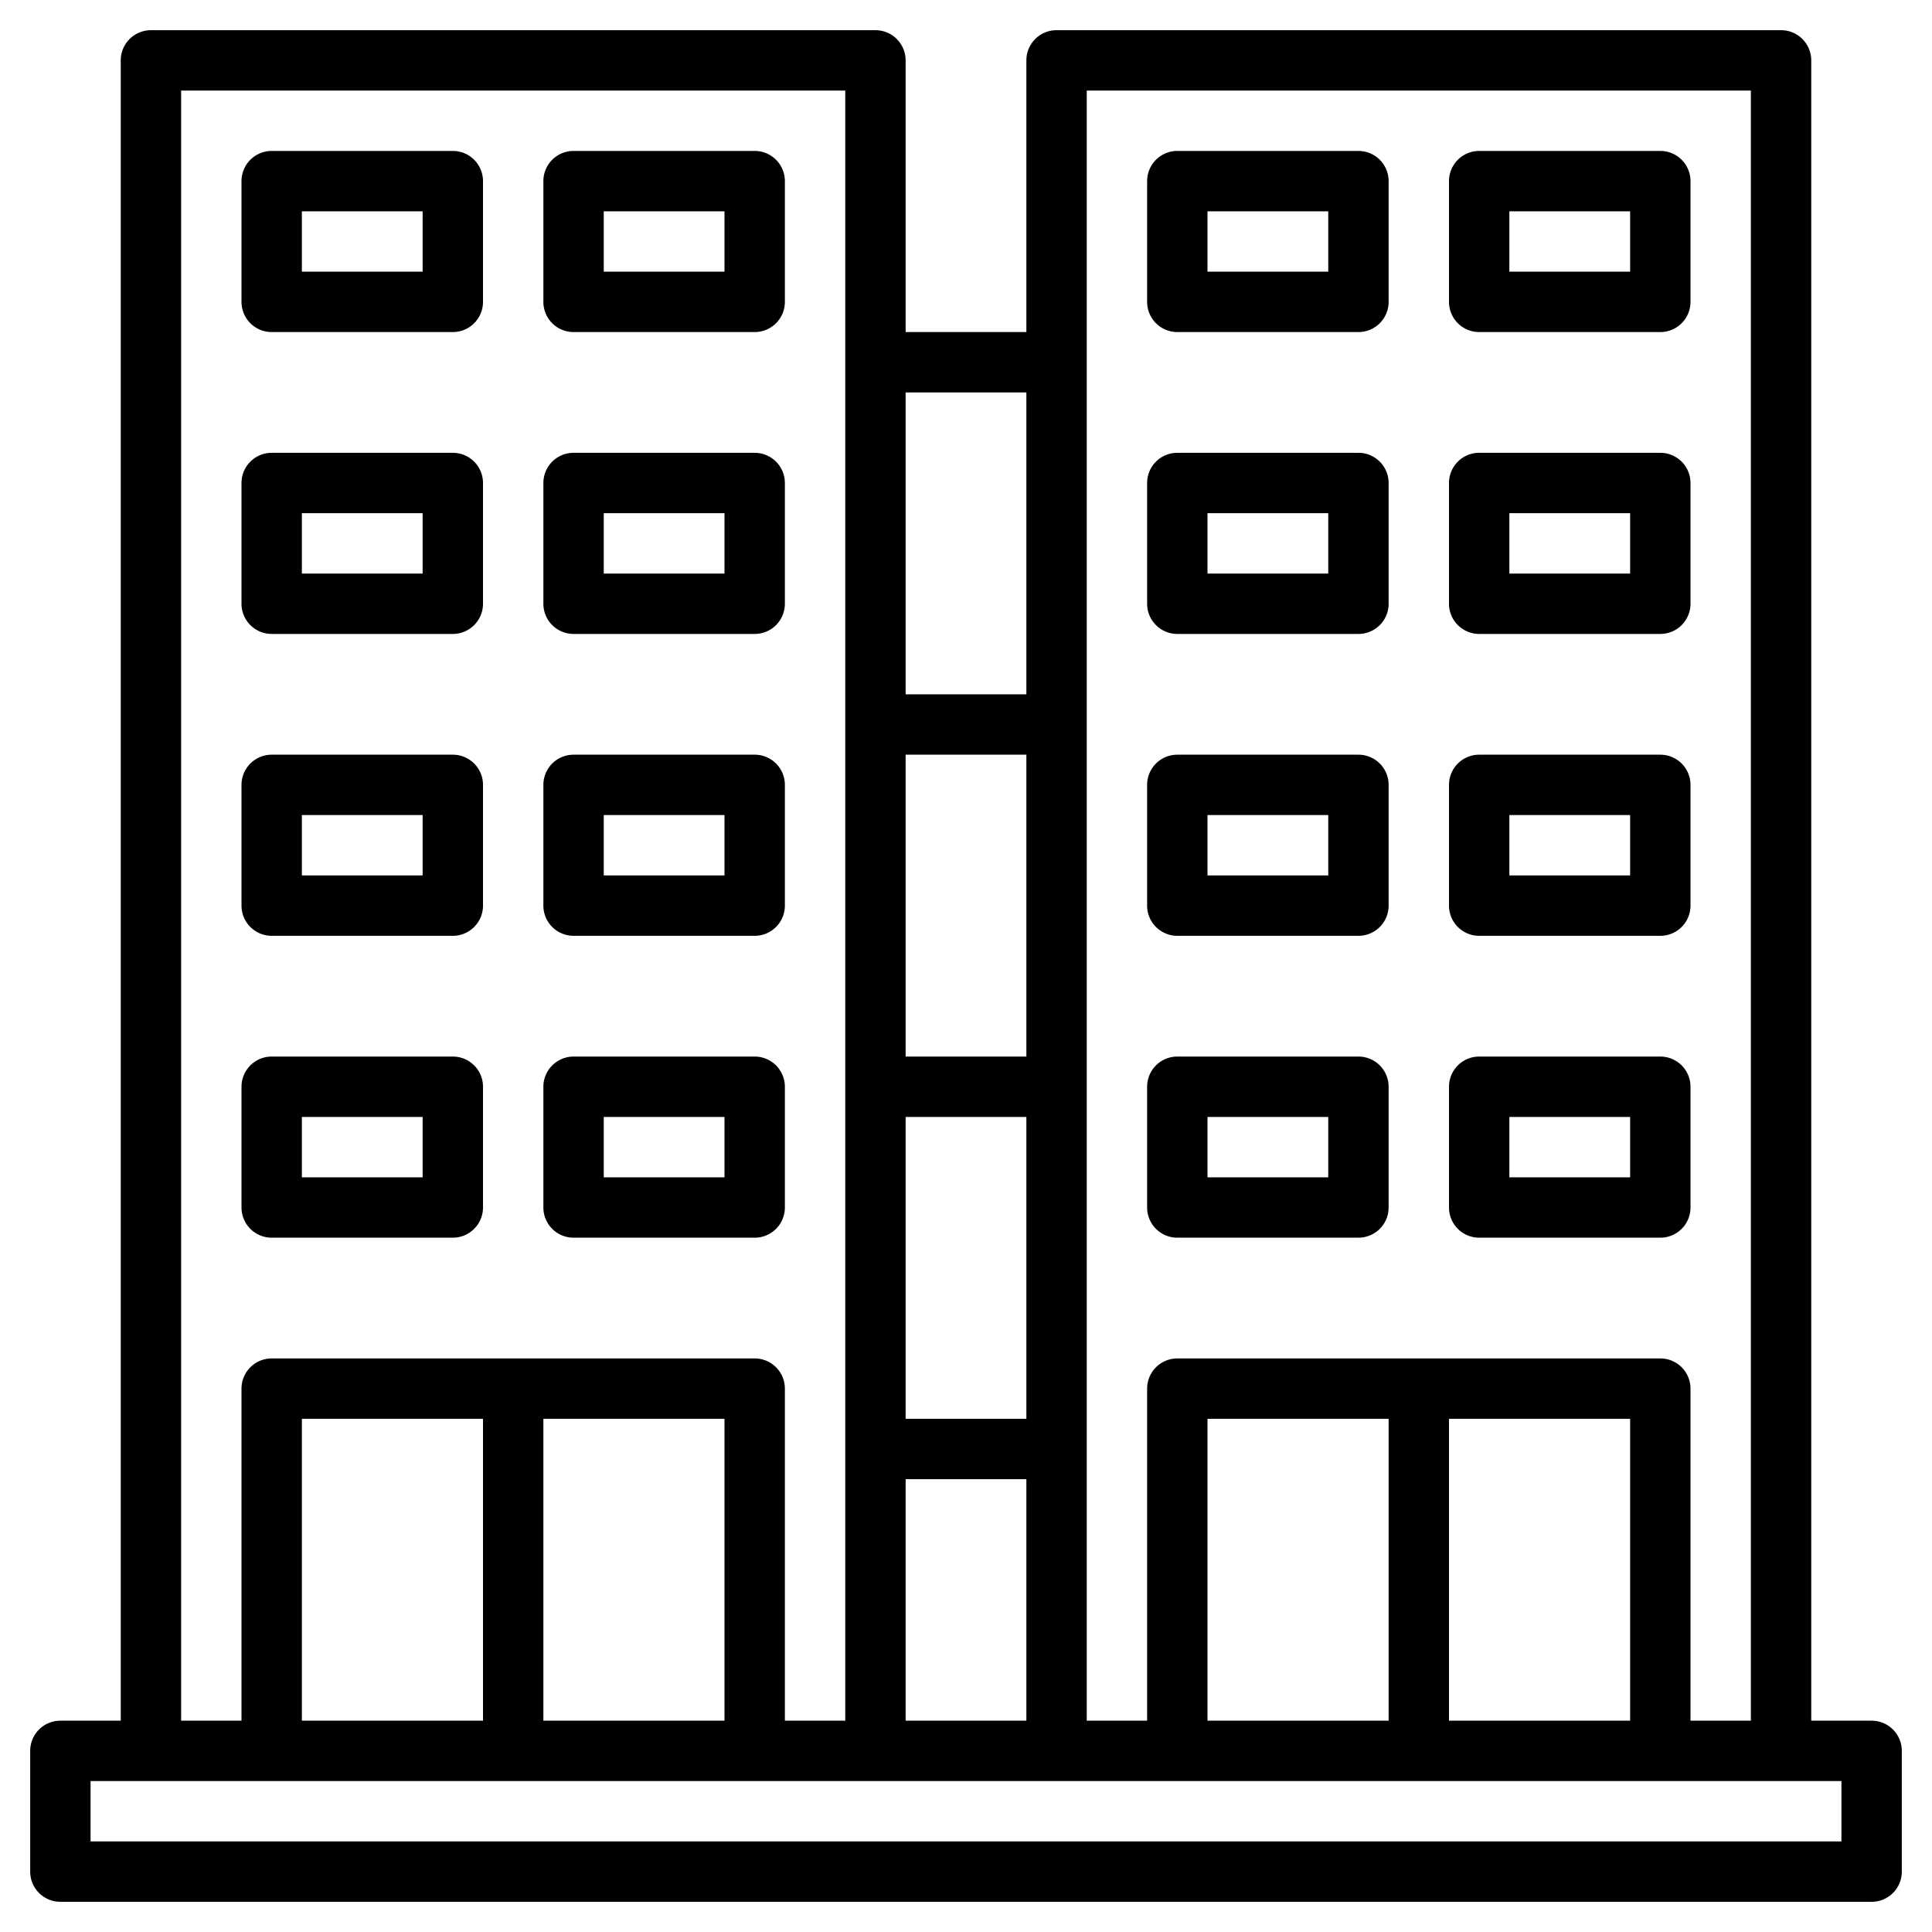
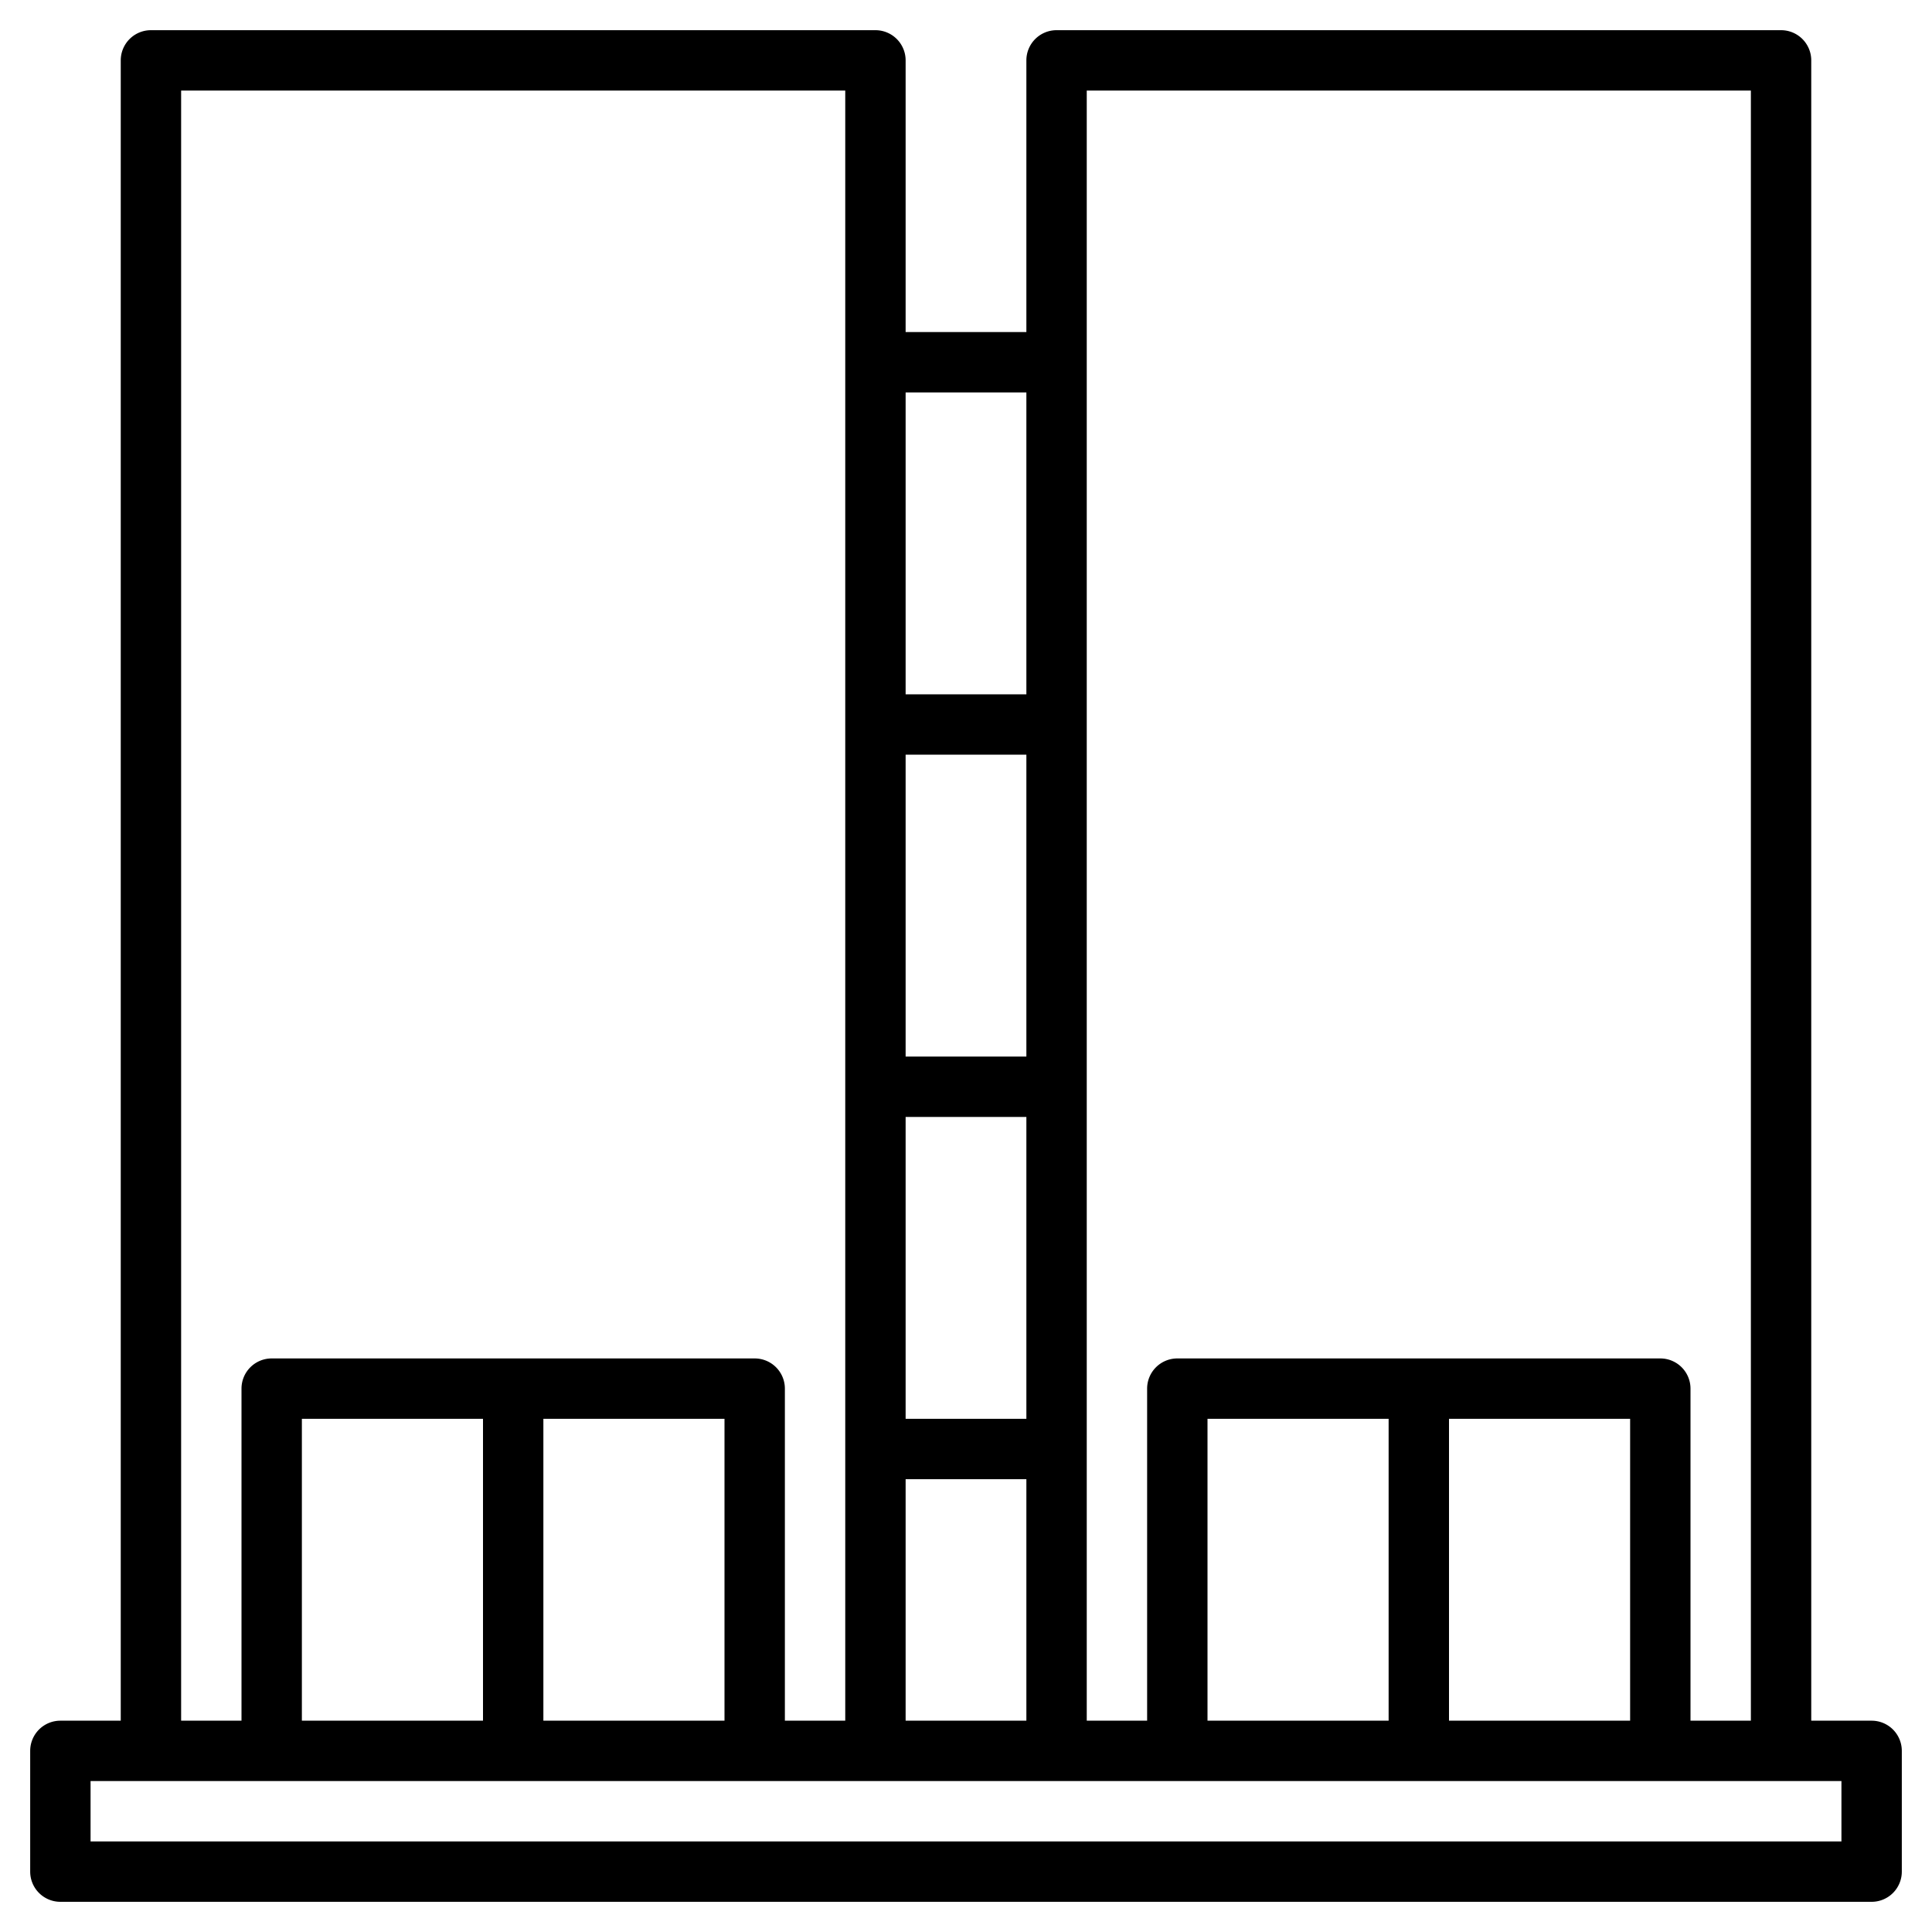
<svg xmlns="http://www.w3.org/2000/svg" version="1.1" width="512" height="512" x="0" y="0" viewBox="0 0 64 64" style="enable-background:new 0 0 512 512" xml:space="preserve">
  <g>
    <path d="M29 1H5a1 1 0 0 0-1 1v55H2a1 1 0 0 0-1 1v4a1 1 0 0 0 1 1h60a1 1 0 0 0 1-1v-4a1 1 0 0 0-1-1h-2V2a1 1 0 0 0-1-1H35a1 1 0 0 0-1 1v9h-4V2a1 1 0 0 0-1-1Zm1 56v-8h4v8Zm4-10h-4V37h4Zm0-12h-4V25h4ZM6 3h22v54h-2V46a1 1 0 0 0-1-1H9a1 1 0 0 0-1 1v11H6Zm4 54V47h6v10Zm8-10h6v10h-6Zm43 14H3v-2h58Zm-7-4h-6V47h6Zm-8 0h-6V47h6ZM58 3v54h-2V46a1 1 0 0 0-1-1H39a1 1 0 0 0-1 1v11h-2V3ZM34 13v10h-4V13Z" fill="#000000" opacity="1" data-original="#000000" />
-     <path d="M9 11h6a1 1 0 0 0 1-1V6a1 1 0 0 0-1-1H9a1 1 0 0 0-1 1v4a1 1 0 0 0 1 1Zm1-4h4v2h-4ZM19 11h6a1 1 0 0 0 1-1V6a1 1 0 0 0-1-1h-6a1 1 0 0 0-1 1v4a1 1 0 0 0 1 1Zm1-4h4v2h-4ZM9 21h6a1 1 0 0 0 1-1v-4a1 1 0 0 0-1-1H9a1 1 0 0 0-1 1v4a1 1 0 0 0 1 1Zm1-4h4v2h-4ZM19 21h6a1 1 0 0 0 1-1v-4a1 1 0 0 0-1-1h-6a1 1 0 0 0-1 1v4a1 1 0 0 0 1 1Zm1-4h4v2h-4ZM9 31h6a1 1 0 0 0 1-1v-4a1 1 0 0 0-1-1H9a1 1 0 0 0-1 1v4a1 1 0 0 0 1 1Zm1-4h4v2h-4ZM19 31h6a1 1 0 0 0 1-1v-4a1 1 0 0 0-1-1h-6a1 1 0 0 0-1 1v4a1 1 0 0 0 1 1Zm1-4h4v2h-4ZM9 41h6a1 1 0 0 0 1-1v-4a1 1 0 0 0-1-1H9a1 1 0 0 0-1 1v4a1 1 0 0 0 1 1Zm1-4h4v2h-4ZM19 41h6a1 1 0 0 0 1-1v-4a1 1 0 0 0-1-1h-6a1 1 0 0 0-1 1v4a1 1 0 0 0 1 1Zm1-4h4v2h-4ZM39 11h6a1 1 0 0 0 1-1V6a1 1 0 0 0-1-1h-6a1 1 0 0 0-1 1v4a1 1 0 0 0 1 1Zm1-4h4v2h-4ZM49 11h6a1 1 0 0 0 1-1V6a1 1 0 0 0-1-1h-6a1 1 0 0 0-1 1v4a1 1 0 0 0 1 1Zm1-4h4v2h-4ZM39 21h6a1 1 0 0 0 1-1v-4a1 1 0 0 0-1-1h-6a1 1 0 0 0-1 1v4a1 1 0 0 0 1 1Zm1-4h4v2h-4ZM49 21h6a1 1 0 0 0 1-1v-4a1 1 0 0 0-1-1h-6a1 1 0 0 0-1 1v4a1 1 0 0 0 1 1Zm1-4h4v2h-4ZM39 31h6a1 1 0 0 0 1-1v-4a1 1 0 0 0-1-1h-6a1 1 0 0 0-1 1v4a1 1 0 0 0 1 1Zm1-4h4v2h-4ZM49 31h6a1 1 0 0 0 1-1v-4a1 1 0 0 0-1-1h-6a1 1 0 0 0-1 1v4a1 1 0 0 0 1 1Zm1-4h4v2h-4ZM39 41h6a1 1 0 0 0 1-1v-4a1 1 0 0 0-1-1h-6a1 1 0 0 0-1 1v4a1 1 0 0 0 1 1Zm1-4h4v2h-4ZM49 41h6a1 1 0 0 0 1-1v-4a1 1 0 0 0-1-1h-6a1 1 0 0 0-1 1v4a1 1 0 0 0 1 1Zm1-4h4v2h-4Z" fill="#000000" opacity="1" data-original="#000000" />
  </g>
</svg>